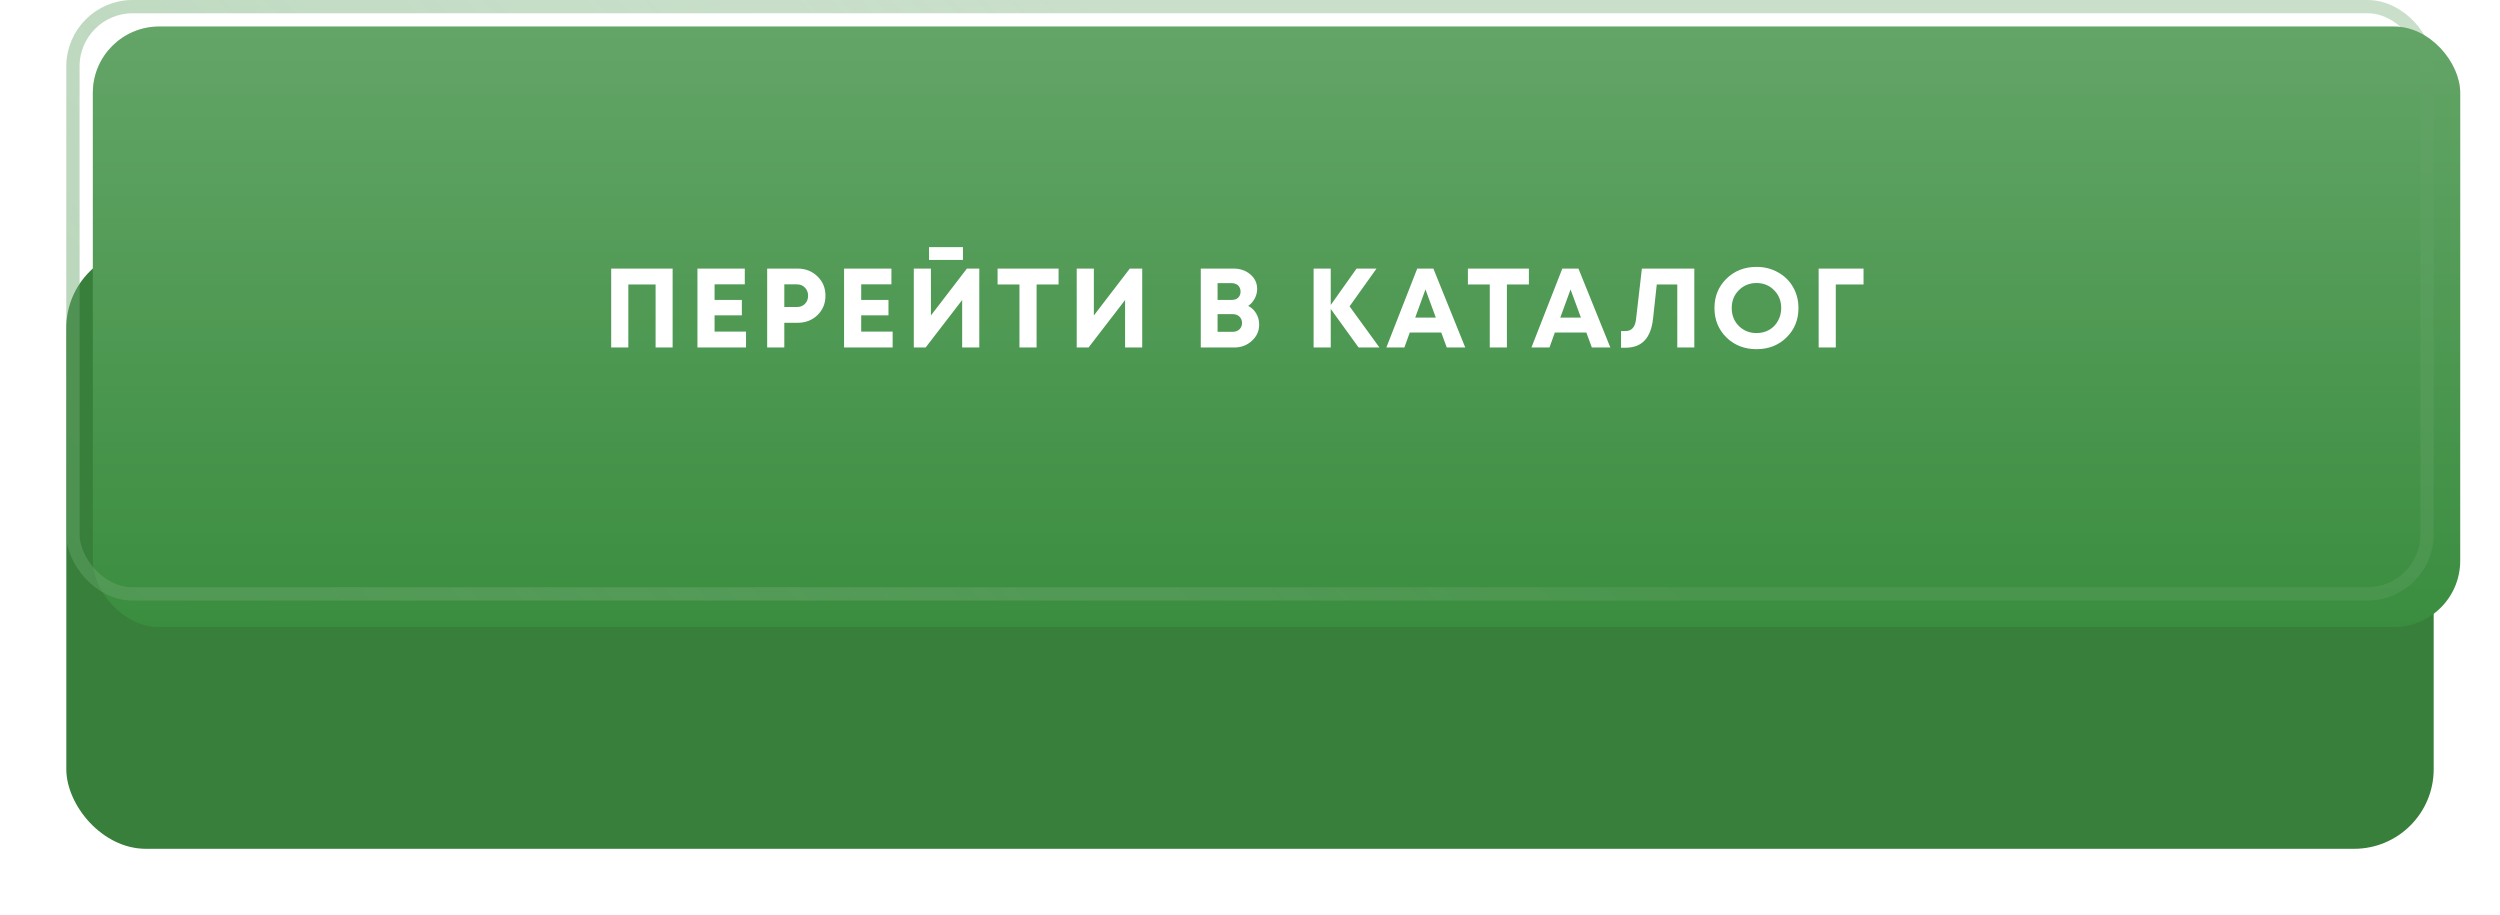
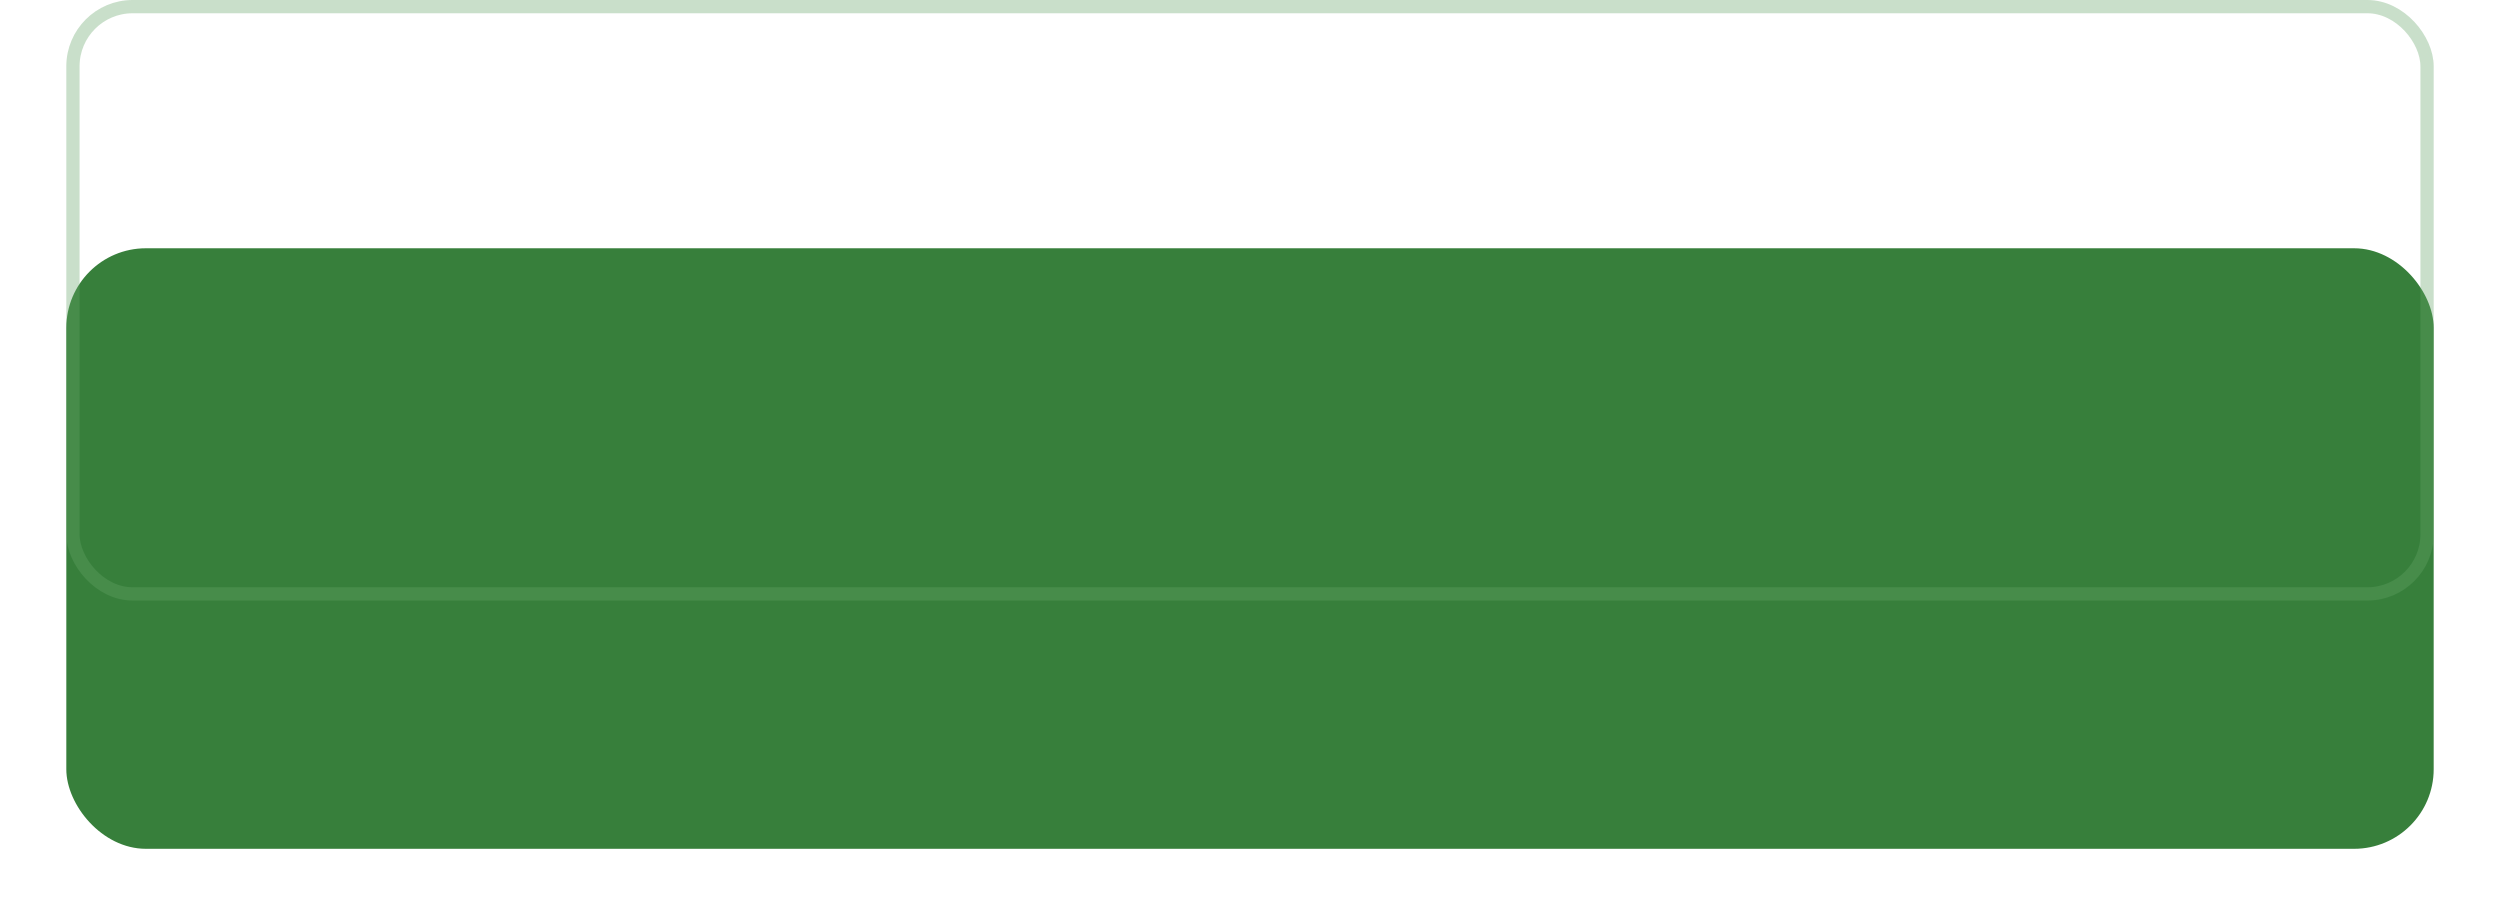
<svg xmlns="http://www.w3.org/2000/svg" width="377" height="138" viewBox="0 0 377 138" fill="none">
  <g filter="url(#filter0_d_41_76)">
    <rect x="10" y="4.439" width="357" height="90.561" rx="12" fill="#377F3B" />
  </g>
  <g filter="url(#filter1_i_41_76)">
-     <rect x="10" width="357" height="90.561" rx="10" fill="#3A8D3F" />
-     <rect x="10" width="357" height="90.561" rx="10" fill="url(#paint0_linear_41_76)" fill-opacity="0.21" />
-   </g>
-   <rect x="11" y="1" width="355" height="88.561" rx="9" stroke="url(#paint1_linear_41_76)" stroke-opacity="0.48" stroke-width="2" />
+     </g>
  <rect x="11" y="1" width="355" height="88.561" rx="9" stroke="#66A469" stroke-opacity="0.35" stroke-width="2" />
-   <path d="M92.167 40.502H101.432V52.402H98.865V42.899H94.751V52.402H92.167V40.502ZM107.758 50.005H112.501V52.402H105.174V40.502H112.314V42.882H107.758V45.228H111.872V47.557H107.758V50.005ZM120.263 40.502C121.464 40.502 122.467 40.893 123.272 41.675C124.076 42.446 124.479 43.421 124.479 44.599C124.479 45.767 124.076 46.741 123.272 47.523C122.467 48.294 121.464 48.679 120.263 48.679H118.274V52.402H115.69V40.502H120.263ZM120.161 46.299C120.671 46.299 121.079 46.141 121.385 45.823C121.702 45.506 121.861 45.098 121.861 44.599C121.861 44.101 121.702 43.693 121.385 43.375C121.079 43.047 120.671 42.882 120.161 42.882H118.274V46.299H120.161ZM129.869 50.005H134.612V52.402H127.285V40.502H134.425V42.882H129.869V45.228H133.983V47.557H129.869V50.005ZM140.096 39.193V37.272H145.213V39.193H140.096ZM145.808 40.502H147.678V52.402H145.094V45.245L139.586 52.402H137.801V40.502H140.385V47.574L145.808 40.502ZM159.633 40.502V42.899H156.318V52.402H153.734V42.899H150.436V40.502H159.633ZM170.376 40.502H172.246V52.402H169.662V45.245L164.154 52.402H162.369V40.502H164.953V47.574L170.376 40.502ZM188.234 46.129C188.756 46.401 189.158 46.787 189.441 47.285C189.736 47.773 189.883 48.334 189.883 48.968C189.883 49.92 189.515 50.731 188.778 51.399C188.053 52.068 187.175 52.402 186.143 52.402H181.077V40.502H186.007C187.027 40.502 187.877 40.797 188.557 41.386C189.237 41.964 189.577 42.69 189.577 43.562C189.577 44.072 189.458 44.554 189.22 45.007C188.982 45.461 188.654 45.835 188.234 46.129ZM187.078 43.97C187.078 43.778 187.044 43.608 186.976 43.46C186.92 43.302 186.835 43.166 186.721 43.052C186.608 42.939 186.466 42.854 186.296 42.797C186.138 42.729 185.956 42.695 185.752 42.695H183.61V45.228H185.752C186.16 45.228 186.483 45.115 186.721 44.888C186.959 44.65 187.078 44.344 187.078 43.97ZM185.888 50.039C186.308 50.039 186.648 49.915 186.908 49.665C187.169 49.416 187.299 49.093 187.299 48.696C187.299 48.311 187.169 47.994 186.908 47.744C186.648 47.495 186.308 47.37 185.888 47.37H183.61V50.039H185.888ZM208.02 52.402H204.875L200.676 46.588V52.402H198.092V40.502H200.676V45.993L204.569 40.502H207.578L203.515 46.197L208.02 52.402ZM218.173 52.402L217.34 50.141H212.597L211.781 52.402H209.061L213.719 40.502H216.15L220.961 52.402H218.173ZM214.96 43.647L213.413 47.897H216.524L214.96 43.647ZM230.556 40.502V42.899H227.241V52.402H224.657V42.899H221.359V40.502H230.556ZM240.052 52.402L239.219 50.141H234.476L233.66 52.402H230.94L235.598 40.502H238.029L242.84 52.402H240.052ZM236.839 43.647L235.292 47.897H238.403L236.839 43.647ZM247.596 40.502H255.501V52.402H252.934V42.899H249.84L249.279 48.05C249.12 49.524 248.695 50.623 248.004 51.348C247.324 52.074 246.361 52.436 245.114 52.436H244.451V49.92H245.131C246.049 49.92 246.576 49.337 246.712 48.169L247.596 40.502ZM264.883 52.657C263.069 52.657 261.556 52.068 260.344 50.889C259.142 49.699 258.542 48.22 258.542 46.452C258.542 44.684 259.142 43.211 260.344 42.032C261.556 40.842 263.069 40.247 264.883 40.247C266.073 40.247 267.149 40.519 268.113 41.063C269.087 41.596 269.847 42.338 270.391 43.29C270.935 44.231 271.207 45.285 271.207 46.452C271.207 48.232 270.606 49.711 269.405 50.889C268.203 52.068 266.696 52.657 264.883 52.657ZM264.883 50.226C265.585 50.226 266.22 50.068 266.787 49.75C267.353 49.422 267.795 48.968 268.113 48.39C268.441 47.812 268.606 47.166 268.606 46.452C268.606 45.376 268.249 44.48 267.535 43.766C266.832 43.041 265.948 42.678 264.883 42.678C263.829 42.678 262.939 43.041 262.214 43.766C261.5 44.48 261.143 45.376 261.143 46.452C261.143 47.529 261.5 48.43 262.214 49.155C262.939 49.869 263.829 50.226 264.883 50.226ZM281.02 40.502V42.899H276.838V52.402H274.254V40.502H281.02Z" fill="white" />
  <defs>
    <filter id="filter0_d_41_76" x="0" y="4.439" width="377" height="133.561" filterUnits="userSpaceOnUse" color-interpolation-filters="sRGB">
      <feFlood flood-opacity="0" result="BackgroundImageFix" />
      <feColorMatrix in="SourceAlpha" type="matrix" values="0 0 0 0 0 0 0 0 0 0 0 0 0 0 0 0 0 0 127 0" result="hardAlpha" />
      <feMorphology radius="21" operator="erode" in="SourceAlpha" result="effect1_dropShadow_41_76" />
      <feOffset dy="33" />
      <feGaussianBlur stdDeviation="15.5" />
      <feComposite in2="hardAlpha" operator="out" />
      <feColorMatrix type="matrix" values="0 0 0 0 0.172 0 0 0 0 0.396 0 0 0 0 0.188 0 0 0 0.75 0" />
      <feBlend mode="normal" in2="BackgroundImageFix" result="effect1_dropShadow_41_76" />
      <feBlend mode="normal" in="SourceGraphic" in2="effect1_dropShadow_41_76" result="shape" />
    </filter>
    <filter id="filter1_i_41_76" x="10" y="0" width="361" height="94.561" filterUnits="userSpaceOnUse" color-interpolation-filters="sRGB">
      <feFlood flood-opacity="0" result="BackgroundImageFix" />
      <feBlend mode="normal" in="SourceGraphic" in2="BackgroundImageFix" result="shape" />
      <feColorMatrix in="SourceAlpha" type="matrix" values="0 0 0 0 0 0 0 0 0 0 0 0 0 0 0 0 0 0 127 0" result="hardAlpha" />
      <feOffset dx="4" dy="4" />
      <feGaussianBlur stdDeviation="5.5" />
      <feComposite in2="hardAlpha" operator="arithmetic" k2="-1" k3="1" />
      <feColorMatrix type="matrix" values="0 0 0 0 1 0 0 0 0 1 0 0 0 0 1 0 0 0 0.31 0" />
      <feBlend mode="normal" in2="shape" result="effect1_innerShadow_41_76" />
    </filter>
    <linearGradient id="paint0_linear_41_76" x1="188.5" y1="0" x2="188.5" y2="90.561" gradientUnits="userSpaceOnUse">
      <stop stop-color="white" />
      <stop offset="1" stop-color="white" stop-opacity="0" />
    </linearGradient>
    <linearGradient id="paint1_linear_41_76" x1="48.837" y1="159.813" x2="196.814" y2="25.644" gradientUnits="userSpaceOnUse">
      <stop stop-color="#559D59" stop-opacity="0.48" />
      <stop offset="1" stop-color="white" stop-opacity="0" />
    </linearGradient>
  </defs>
</svg>